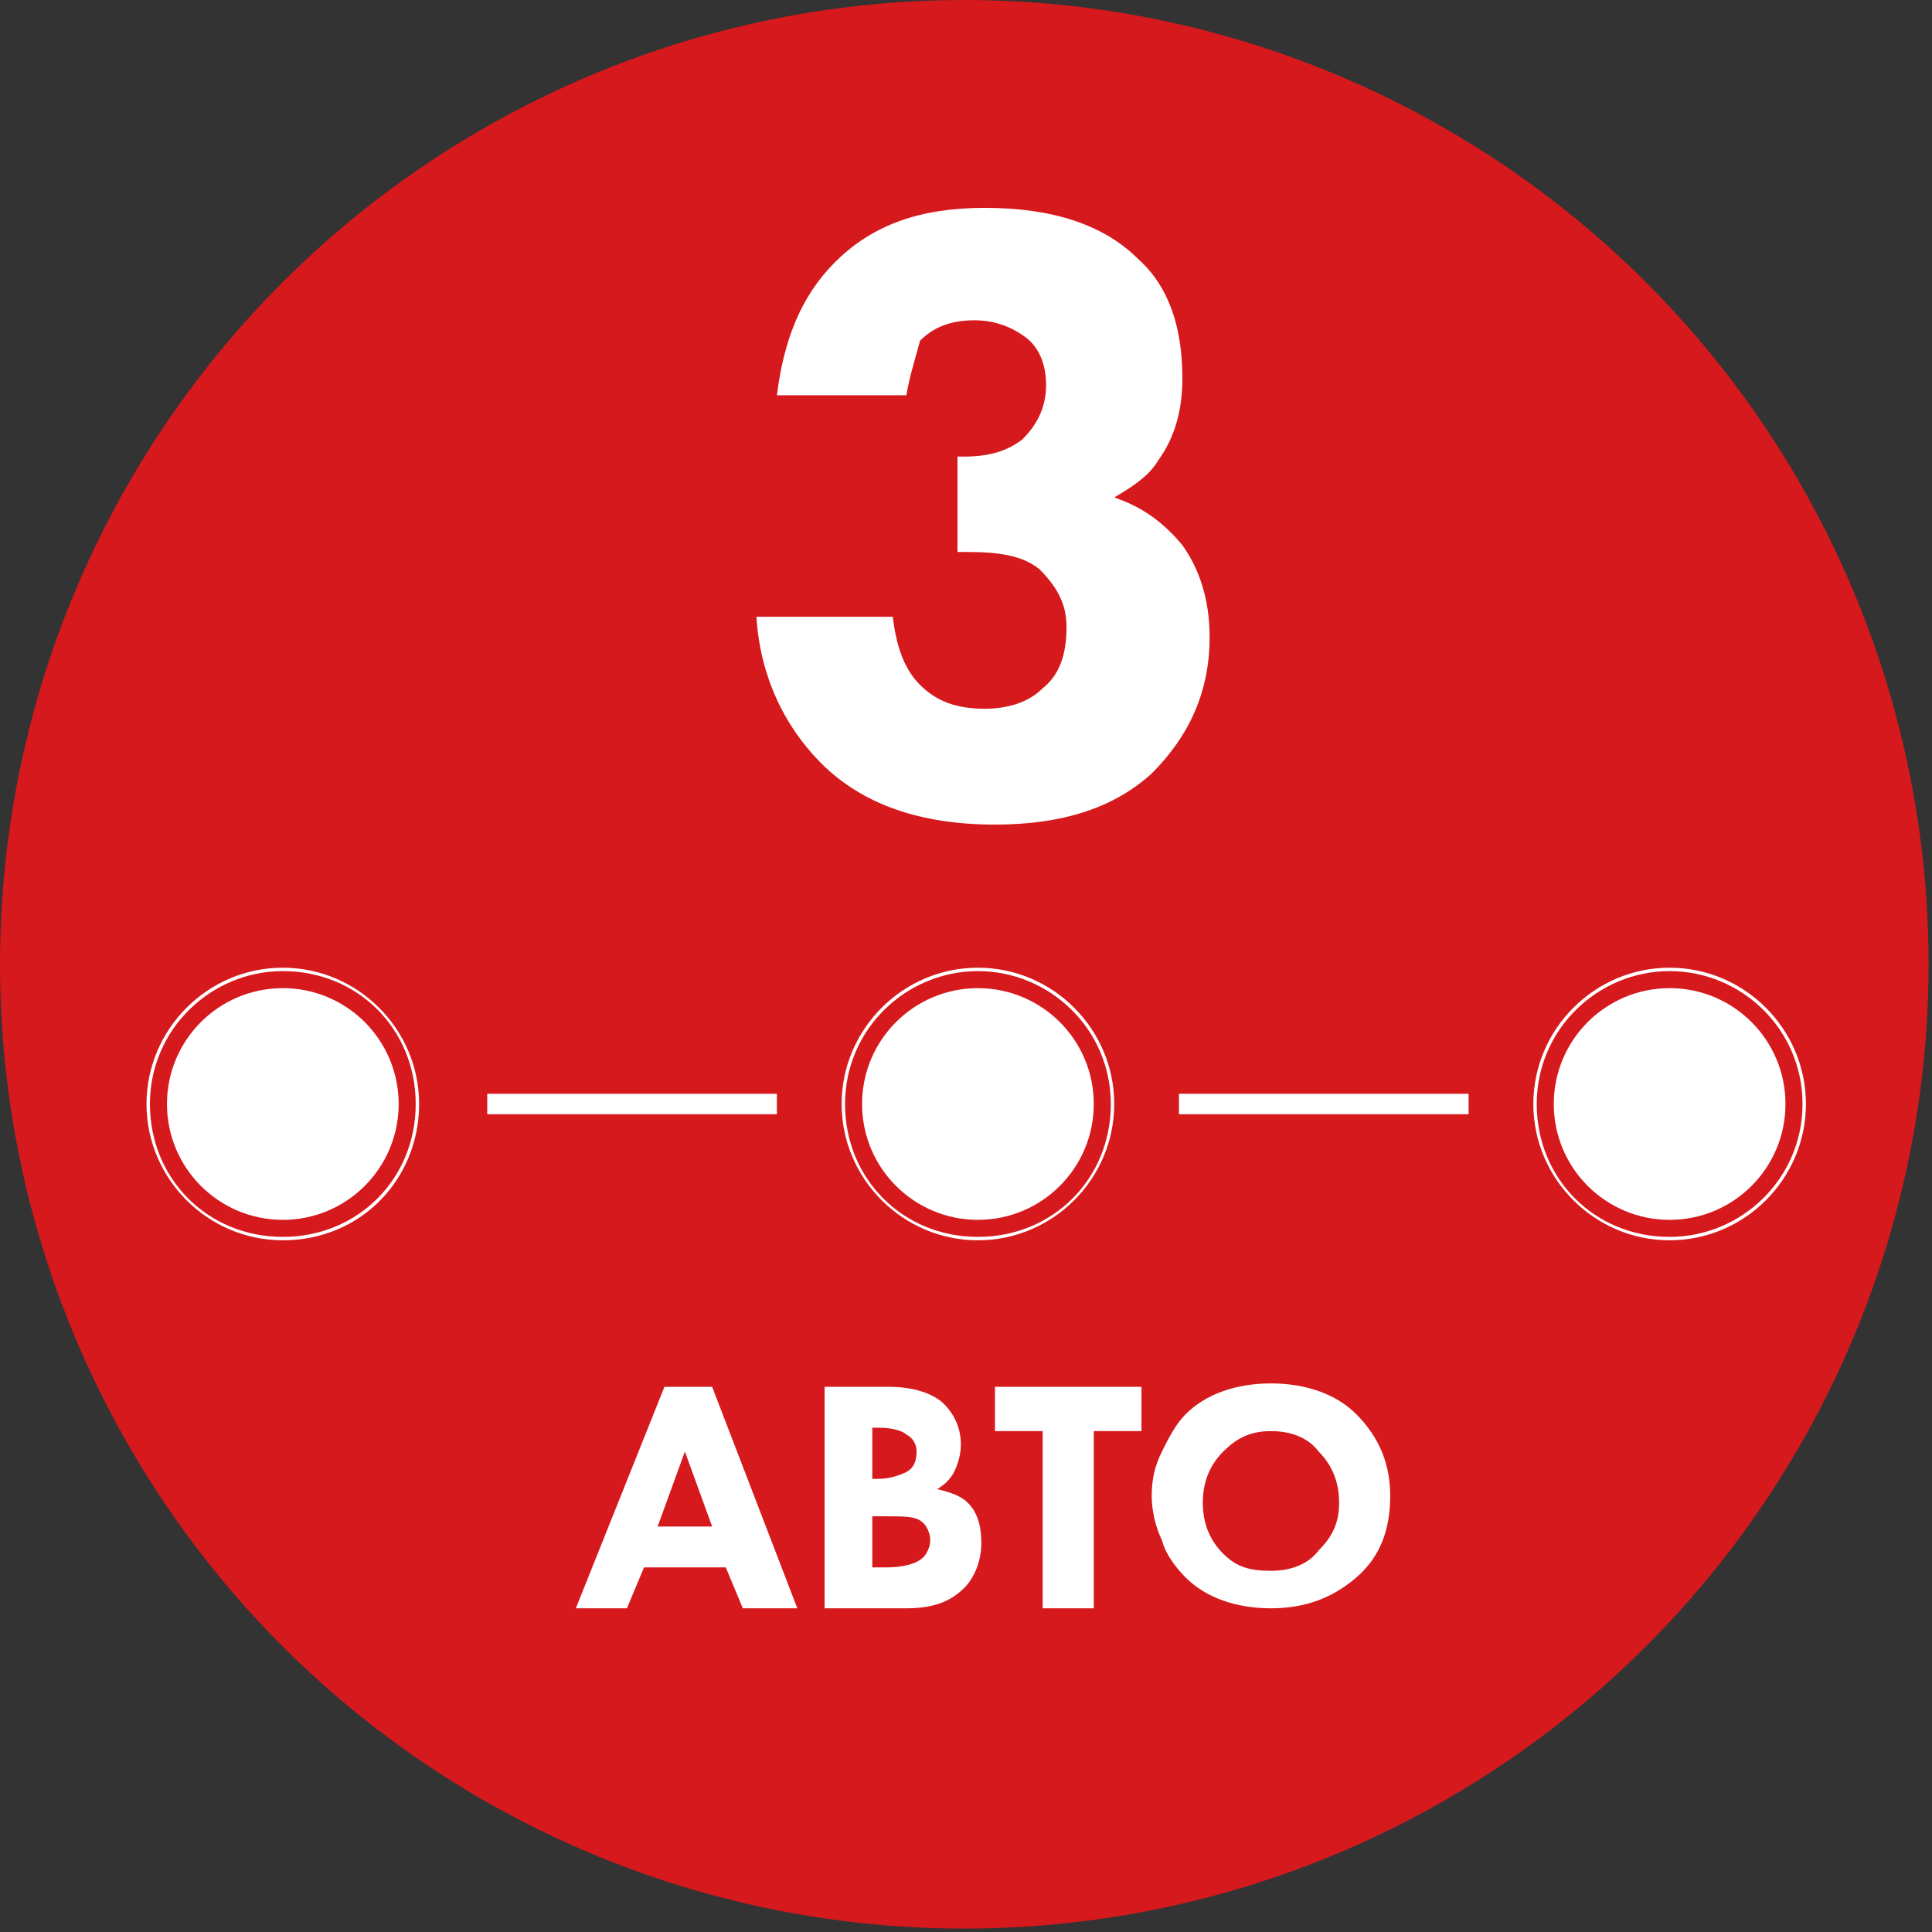
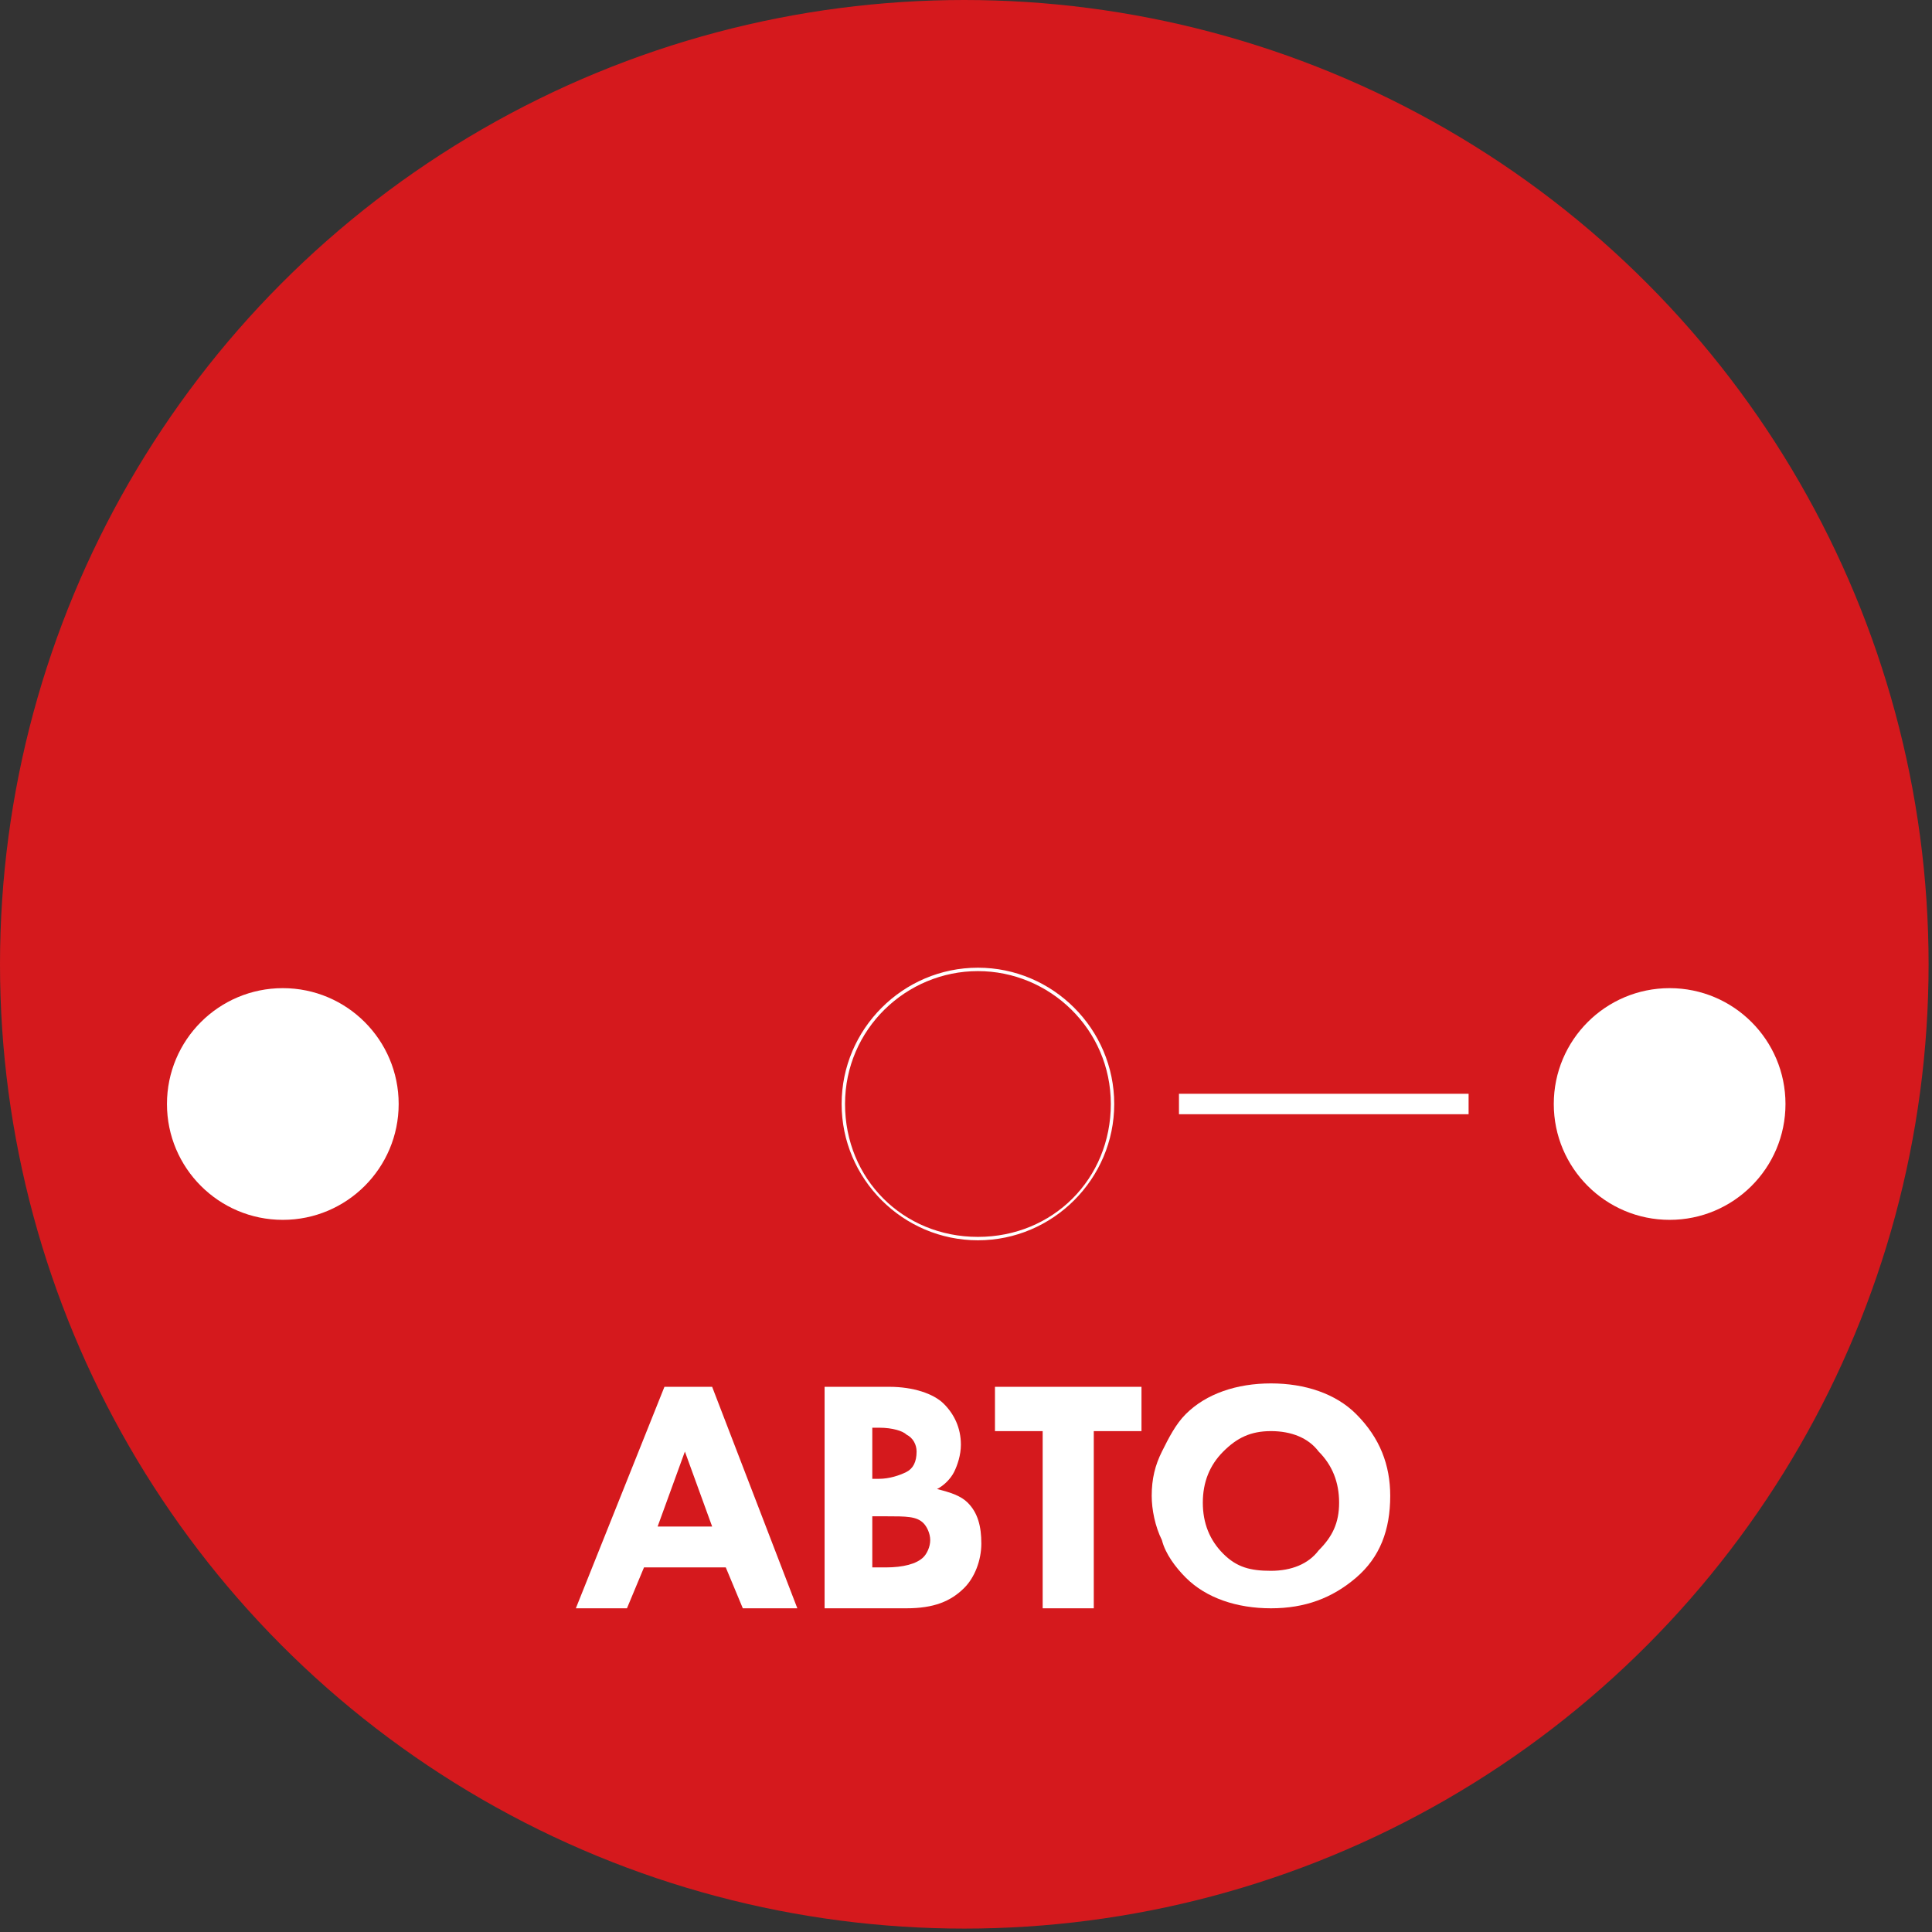
<svg xmlns="http://www.w3.org/2000/svg" xmlns:xlink="http://www.w3.org/1999/xlink" id="Слой_1" x="0px" y="0px" viewBox="0 0 56.7 56.7" style="enable-background:new 0 0 56.7 56.7;" xml:space="preserve">
  <rect x="0" y="0" width="56.7" height="56.7" fill="#333333" stroke="none" />
  <style type="text/css"> .st0{clip-path:url(#SVGID_2_);fill:#D5191D;} .st1{fill:#FFFFFF;} .st2{display:none;} .st3{display:inline;fill:#FFFFFF;} </style>
  <g>
    <g>
      <g>
        <defs>
          <circle id="SVGID_1_" cx="28.3" cy="28.3" r="28.3" />
        </defs>
        <clipPath id="SVGID_2_">
          <use xlink:href="#SVGID_1_" style="overflow:visible;" />
        </clipPath>
        <circle class="st0" cx="28.3" cy="28.3" r="28.3" />
      </g>
    </g>
  </g>
  <g>
    <g>
      <circle class="st1" cx="8.3" cy="32.4" r="3.4" />
-       <path class="st1" d="M8.3,36.4c-2.2,0-4-1.8-4-4s1.8-4,4-4s4,1.8,4,4S10.6,36.4,8.3,36.4z M8.3,28.5c-2.1,0-3.9,1.7-3.9,3.9 s1.7,3.9,3.9,3.9s3.9-1.7,3.9-3.9S10.5,28.5,8.3,28.5z" />
    </g>
    <g>
-       <circle class="st1" cx="28.7" cy="32.4" r="3.4" />
-       <path class="st1" d="M28.7,36.4c-2.2,0-4-1.8-4-4s1.8-4,4-4s4,1.8,4,4S30.9,36.4,28.7,36.4z M28.7,28.5c-2.1,0-3.9,1.7-3.9,3.9 s1.7,3.9,3.9,3.9s3.9-1.7,3.9-3.9S30.8,28.5,28.7,28.5z" />
+       <path class="st1" d="M28.7,36.4c-2.2,0-4-1.8-4-4s1.8-4,4-4s4,1.8,4,4S30.9,36.4,28.7,36.4M28.7,28.5c-2.1,0-3.9,1.7-3.9,3.9 s1.7,3.9,3.9,3.9s3.9-1.7,3.9-3.9S30.8,28.5,28.7,28.5z" />
    </g>
    <g>
      <circle class="st1" cx="49" cy="32.4" r="3.4" />
-       <path class="st1" d="M49,36.4c-2.2,0-4-1.8-4-4s1.8-4,4-4s4,1.8,4,4S51.2,36.4,49,36.4z M49,28.5c-2.1,0-3.9,1.7-3.9,3.9 s1.7,3.9,3.9,3.9c2.1,0,3.9-1.7,3.9-3.9S51.1,28.5,49,28.5z" />
    </g>
-     <rect x="14.3" y="32.1" class="st1" width="8.5" height="0.6" />
    <rect x="34.6" y="32.1" class="st1" width="8.5" height="0.6" />
  </g>
  <g>
-     <path class="st1" d="M26.6,11.6h-3.8c0.2-1.6,0.7-2.9,1.7-3.9c1.1-1.1,2.5-1.6,4.4-1.6c2,0,3.5,0.5,4.5,1.5c0.9,0.8,1.3,2,1.3,3.5 c0,0.9-0.2,1.7-0.7,2.4c-0.3,0.5-0.8,0.8-1.3,1.1c0.9,0.3,1.5,0.8,2,1.4c0.5,0.7,0.8,1.6,0.8,2.7c0,1.6-0.6,2.9-1.7,4 c-1.1,1-2.6,1.5-4.6,1.5c-2.2,0-3.9-0.6-5.1-1.8c-1.1-1.1-1.8-2.6-1.9-4.3h4c0.1,0.8,0.3,1.5,0.8,2s1.1,0.7,1.9,0.7 c0.7,0,1.3-0.2,1.7-0.6c0.5-0.4,0.7-1,0.7-1.8c0-0.7-0.3-1.2-0.8-1.7c-0.5-0.4-1.2-0.5-2.1-0.5h-0.3v-2.8h0.2 c0.8,0,1.3-0.2,1.7-0.5c0.4-0.4,0.7-0.9,0.7-1.6c0-0.6-0.2-1.1-0.6-1.4c-0.4-0.3-0.9-0.5-1.5-0.5c-0.7,0-1.2,0.2-1.6,0.6 C26.9,10.4,26.7,11,26.6,11.6z" />
-   </g>
+     </g>
  <g class="st2">
    <path class="st3" d="M21,47.1l-0.5-1.2h-2.4l-0.5,1.2h-1.5l2.6-6.4H20l2.5,6.4H21z M18.6,44.7h1.6l-0.8-2.1L18.6,44.7z" />
    <path class="st3" d="M28.4,40.7v3.8c0,0.9-0.2,1.5-0.7,2s-1.1,0.7-2,0.7s-1.5-0.2-2-0.7s-0.7-1.2-0.7-2v-3.8h1.5v3.7 c0,0.5,0.1,0.8,0.3,1.1c0.2,0.2,0.5,0.3,0.9,0.3s0.7-0.1,0.9-0.3c0.2-0.2,0.3-0.6,0.3-1.1v-3.7H28.4z" />
    <path class="st3" d="M33.5,41.9h-1.4V47h-1.5v-5.1h-1.4v-1.2h4.2v1.2H33.5z" />
    <path class="st3" d="M37.2,40.5c1,0,1.8,0.3,2.5,0.9c0.7,0.6,1,1.4,1,2.4c0,0.9-0.3,1.7-1,2.4c-0.6,0.6-1.5,0.9-2.5,0.9 s-1.8-0.3-2.5-0.9c-0.3-0.3-0.6-0.6-0.7-1.1c-0.2-0.4-0.3-0.8-0.3-1.3c0-0.4,0.1-0.9,0.3-1.3c0.2-0.4,0.4-0.8,0.7-1.1 C35.4,40.8,36.2,40.5,37.2,40.5z M37.2,41.9c-0.6,0-1,0.2-1.4,0.5c-0.4,0.4-0.6,0.8-0.6,1.4c0,0.6,0.2,1.1,0.6,1.4 c0.4,0.4,0.8,0.5,1.4,0.5c0.6,0,1.1-0.2,1.4-0.5c0.4-0.4,0.6-0.8,0.6-1.4c0-0.6-0.2-1.1-0.6-1.4C38.2,42.1,37.8,41.9,37.2,41.9z" />
  </g>
  <g>
    <path class="st1" d="M21.8,47.2L21.3,46h-2.4l-0.5,1.2h-1.5l2.6-6.5h1.4l2.5,6.5H21.8z M19.3,44.8h1.6l-0.8-2.2L19.3,44.8z" />
    <path class="st1" d="M24.1,40.7h2c0.7,0,1.3,0.2,1.6,0.5c0.3,0.3,0.5,0.7,0.5,1.2c0,0.3-0.1,0.6-0.2,0.8c-0.1,0.2-0.3,0.4-0.5,0.5 c0.4,0.1,0.7,0.2,0.9,0.4c0.3,0.3,0.4,0.7,0.4,1.2c0,0.5-0.2,1-0.5,1.3c-0.4,0.4-0.9,0.6-1.7,0.6h-2.4V40.7z M25.6,41.9v1.5h0.2 c0.3,0,0.6-0.1,0.8-0.2c0.2-0.1,0.3-0.3,0.3-0.6c0-0.2-0.1-0.4-0.3-0.5c-0.1-0.1-0.4-0.2-0.8-0.2H25.6z M25.6,44.5V46h0.4 c0.5,0,0.9-0.1,1.1-0.3c0.1-0.1,0.2-0.3,0.2-0.5c0-0.2-0.1-0.4-0.2-0.5c-0.2-0.2-0.5-0.2-1.1-0.2H25.6z" />
    <path class="st1" d="M33.5,42h-1.4v5.2h-1.5V42h-1.4v-1.3h4.3V42z" />
    <path class="st1" d="M37.3,40.6c1,0,1.9,0.3,2.5,0.9c0.7,0.7,1,1.5,1,2.4c0,1-0.3,1.8-1,2.4c-0.7,0.6-1.5,0.9-2.5,0.9 c-1,0-1.9-0.3-2.5-0.9c-0.3-0.3-0.6-0.7-0.7-1.1c-0.2-0.4-0.3-0.9-0.3-1.3c0-0.5,0.1-0.9,0.3-1.3c0.2-0.4,0.4-0.8,0.7-1.1 C35.4,40.9,36.3,40.6,37.3,40.6z M37.3,42c-0.6,0-1,0.2-1.4,0.6c-0.4,0.4-0.6,0.9-0.6,1.5c0,0.6,0.2,1.1,0.6,1.5 c0.4,0.4,0.8,0.5,1.4,0.5c0.6,0,1.1-0.2,1.4-0.6c0.4-0.4,0.6-0.8,0.6-1.4c0-0.6-0.2-1.1-0.6-1.5C38.4,42.2,37.9,42,37.3,42z" />
  </g>
</svg>